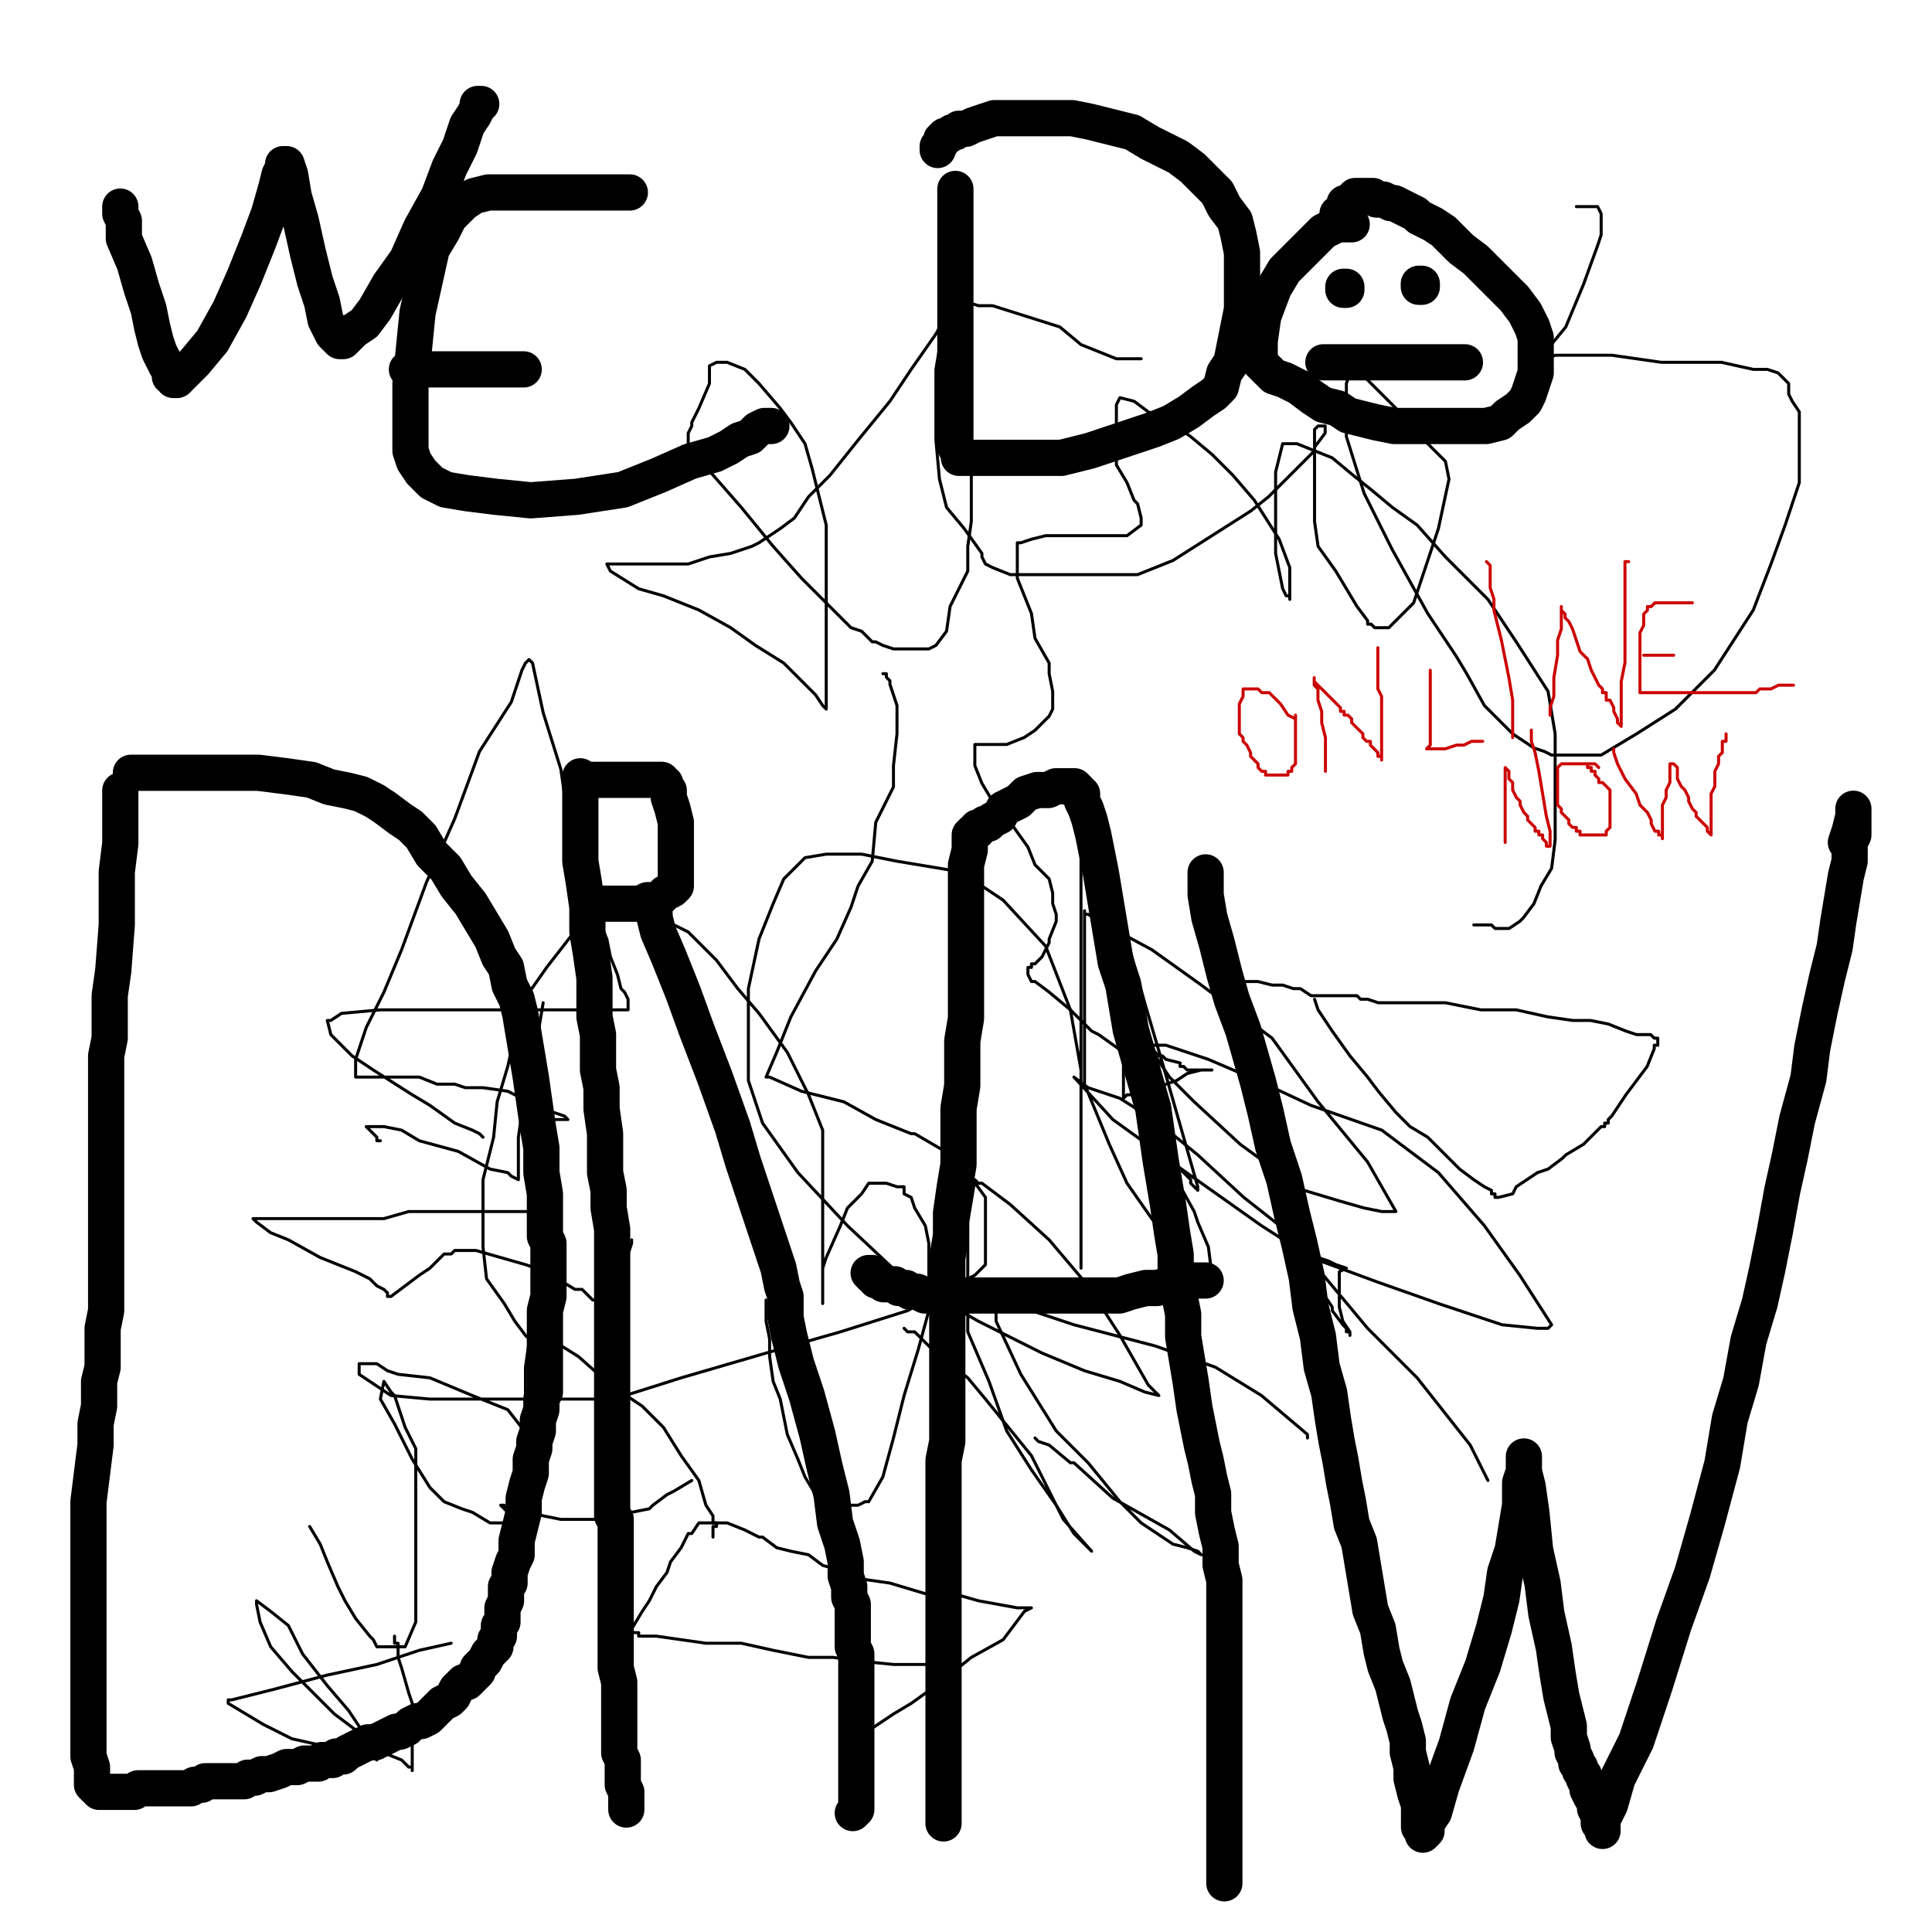
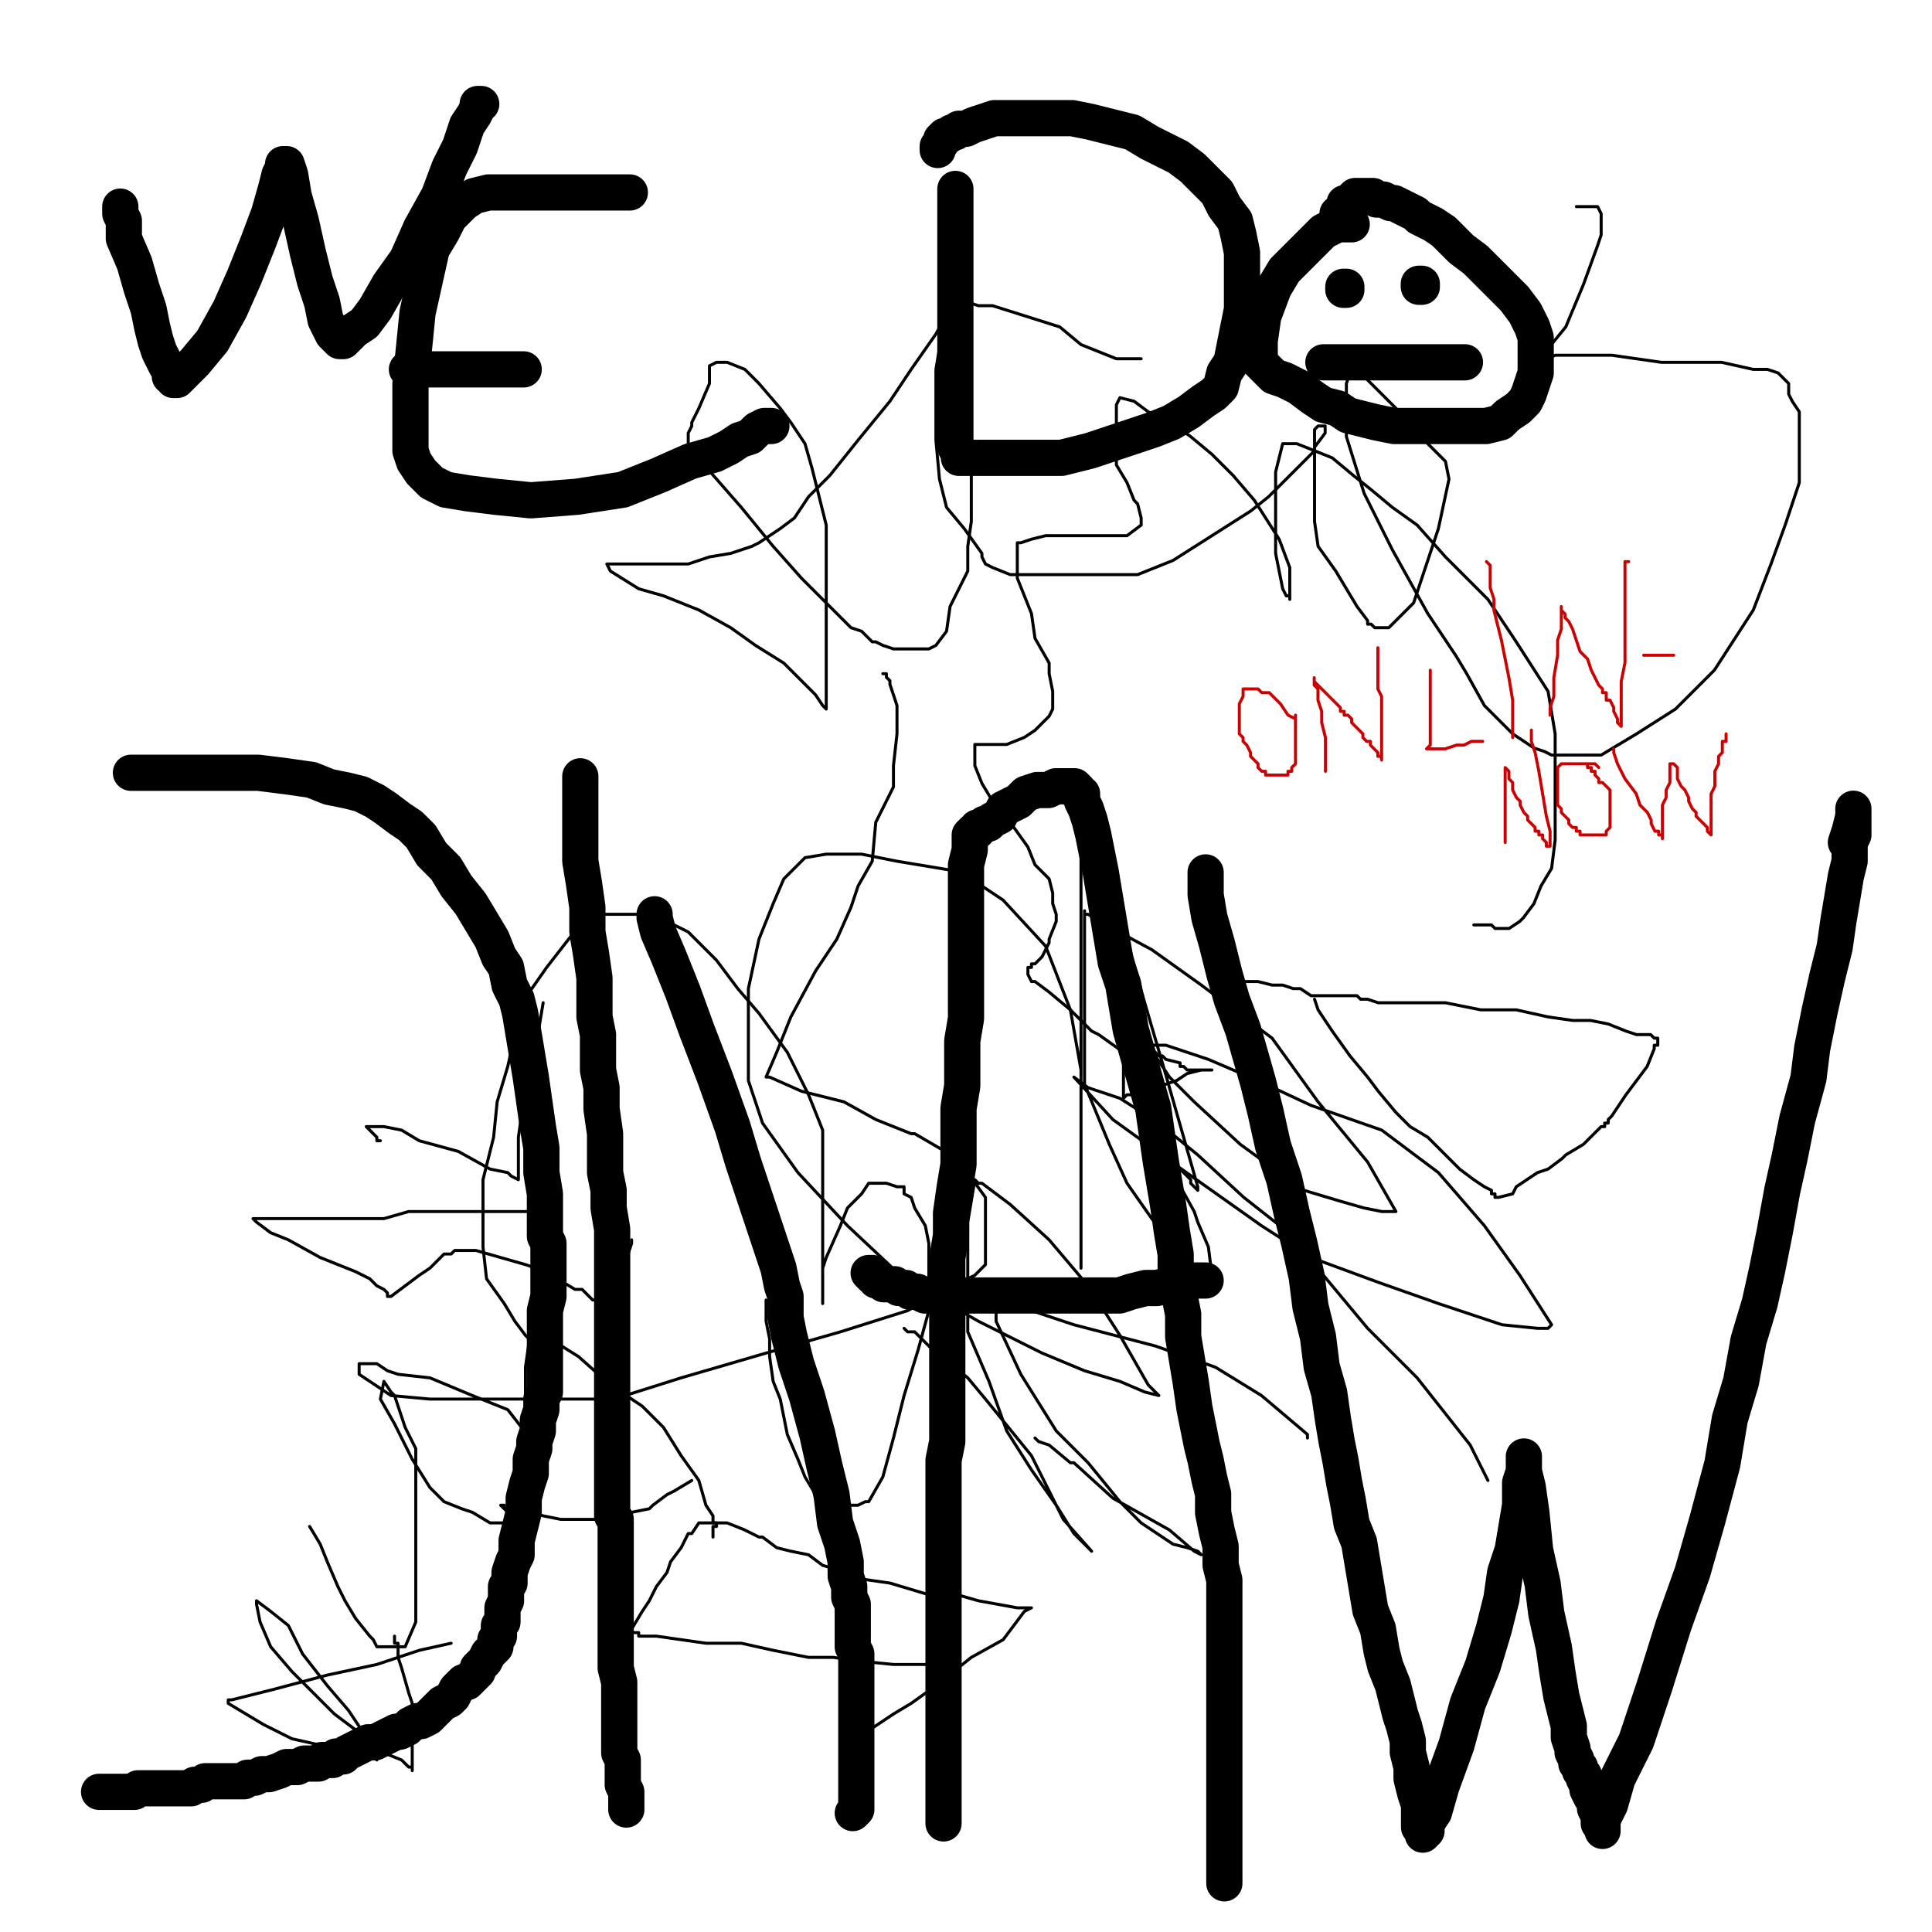
<svg xmlns="http://www.w3.org/2000/svg" width="640px" height="640px" version="1.1">
  <polyline points="488.205,306.392 489.377,306.392 490.549,306.392 494.066,306.392 495.238,307.564 496.41,307.564 497.582,307.564 498.755,307.564 498.755,307.564 499.927,307.564 503.443,305.22 504.615,304.048 508.132,299.359 510.476,293.498 513.993,287.637 515.165,278.26 515.165,267.711 515.165,255.989 515.165,243.095 512.821,229.029 502.271,212.619 492.894,198.553 478.828,184.487 469.451,173.938 461.245,168.077 454.212,162.216 448.352,157.527 441.319,151.667 435.458,149.322 429.597,146.978 427.253,146.978 427.253,146.978 424.908,146.978 422.564,156.355 422.564,164.56 422.564,175.11 422.564,183.315 423.736,189.176 423.736,189.176 424.908,195.037 426.081,197.381 427.253,197.381 427.253,198.553 427.253,196.209 427.253,188.004 423.736,178.626 415.531,165.733 408.498,157.527 401.465,150.495 394.432,144.634 386.227,138.773 380.366,136.429 375.678,132.912 370.989,131.74 370.989,131.74 369.817,134.084 369.817,137.601 369.817,143.462 369.817,148.15 369.817,154.011 373.333,159.872 375.678,165.733 376.85,166.905 378.022,171.593 378.022,172.766 378.022,173.938 378.022,173.938 373.333,177.454 369.817,177.454 363.956,177.454 358.095,177.454 352.234,177.454 346.374,177.454 341.685,178.626 338.168,179.799 338.168,179.799 336.996,179.799 336.996,180.971 336.996,182.143 336.996,188.004 336.996,191.52 339.341,197.381 341.685,203.242 342.857,211.447 347.546,219.652 347.546,223.168 348.718,229.029 348.718,233.718 348.718,234.89 347.546,237.234 342.857,241.923 339.341,244.267 333.48,246.612 331.136,246.612 327.619,246.612 325.275,246.612 324.103,246.612 322.93,246.612 322.93,247.784 322.93,247.784 322.93,250.128 322.93,253.645 325.275,259.505 328.791,265.366 334.652,272.399 340.513,280.604 342.857,286.465 347.546,291.154 348.718,295.842 348.718,299.359 349.89,302.875 349.89,305.22 347.546,311.081 347.546,312.253 346.374,314.597 345.201,316.941 344.029,318.114 342.857,319.286 341.685,319.286 341.685,319.286 341.685,320.458 340.513,320.458 340.513,321.63 340.513,321.63 340.513,322.802 341.685,325.147 342.857,325.147 347.546,328.663 354.579,334.524 361.612,341.557 363.956,342.729 372.161,348.59 372.161,348.59 373.333,349.762 " fill="none" stroke="#000000" stroke-width="1px" stroke-linecap="round" stroke-linejoin="round" />
  <polyline points="373.333,339.212 373.333,339.212 372.161,340.385 372.161,342.729 372.161,343.901 372.161,348.59 372.161,352.106 372.161,353.278 372.161,354.451 372.161,359.139 372.161,359.139 372.161,359.139 372.161,360.311 372.161,360.311 372.161,361.484 372.161,361.484 372.161,362.656 372.161,362.656 372.161,363.828 372.161,363.828 373.333,362.656 373.333,362.656 373.333,362.656 375.678,362.656 379.194,361.484 380.366,361.484 380.366,360.311 381.538,360.311 381.538,360.311 381.538,360.311 383.883,360.311 386.227,359.139 389.744,357.967 393.26,355.623 397.949,354.451 397.949,354.451 397.949,354.451 400.293,354.451 400.293,354.451 401.465,354.451 400.293,354.451 400.293,354.451 400.293,354.451 397.949,354.451 395.604,354.451 394.432,354.451 393.26,354.451 392.088,353.278 390.916,353.278 390.916,352.106 386.227,350.934 386.227,350.934 385.055,349.762 385.055,349.762 383.883,349.762 383.883,349.762 382.711,348.59 382.711,348.59 382.711,348.59 381.538,347.418 381.538,347.418 380.366,346.245 379.194,345.073 379.194,345.073 378.022,345.073 378.022,343.901 376.85,343.901 376.85,342.729 375.678,342.729 375.678,342.729 " fill="none" stroke="#000000" stroke-width="1px" stroke-linecap="round" stroke-linejoin="round" />
  <polyline points="435.458,331.007 436.63,334.524 441.319,341.557 447.179,349.762 453.04,356.795 456.557,361.484 462.418,368.516 467.106,373.205 472.967,376.722 477.656,381.41 483.516,387.271 488.205,390.788 491.722,393.132 494.066,394.304 494.066,395.476 495.238,395.476 495.238,396.648 495.238,396.648 496.41,396.648 496.41,396.648 501.099,395.476 502.271,393.132 502.271,393.132 509.304,388.443 512.821,387.271 517.509,383.755 518.681,382.582 524.542,379.066 525.714,377.894 529.231,374.377 529.231,374.377 530.403,373.205 531.575,373.205 531.575,372.033 531.575,372.033 532.747,372.033 532.747,370.861 533.919,369.689 536.264,366.172 538.608,362.656 542.125,357.967 545.641,353.278 547.985,347.418 547.985,346.245 549.158,346.245 549.158,345.073 549.158,345.073 549.158,343.901 547.985,343.901 546.813,342.729 542.125,342.729 538.608,341.557 532.747,339.212 526.886,338.04 521.026,338.04 512.821,336.868 502.271,334.524 490.549,334.524 478.828,332.179 468.278,332.179 462.418,332.179 456.557,332.179 453.04,331.007 450.696,331.007 449.524,329.835 444.835,329.835 444.835,329.835 440.147,329.835 434.286,329.835 430.769,327.491 428.425,327.491 424.908,326.319 421.392,326.319 416.703,325.147 415.531,325.147 413.187,325.147 412.015,325.147 410.842,325.147 410.842,325.147 409.67,325.147 409.67,325.147 " fill="none" stroke="#000000" stroke-width="1px" stroke-linecap="round" stroke-linejoin="round" />
-   <polyline points="429.597,407.198 430.769,410.714 430.769,413.059 434.286,417.747 436.63,423.608 438.974,429.469 441.319,432.985 441.319,434.158 444.835,438.846 446.007,440.018 446.007,440.018 446.007,441.19 447.179,441.19 447.179,442.363 447.179,441.19 444.835,437.674 443.663,432.985 443.663,427.125 443.663,423.608 443.663,422.436 443.663,422.436 443.663,422.436 443.663,421.264 443.663,421.264 443.663,421.264 446.007,420.092 442.491,418.919 440.147,417.747 436.63,416.575 434.286,416.575 434.286,416.575 433.114,416.575 433.114,416.575 433.114,416.575 431.941,415.403 " fill="none" stroke="#000000" stroke-width="1px" stroke-linecap="round" stroke-linejoin="round" />
  <polyline points="253.773,430.641 253.773,434.158 253.773,437.674 254.945,443.535 254.945,449.396 256.117,457.601 258.462,463.462 259.634,469.322 260.806,475.183 264.322,483.388 266.667,489.249 270.183,495.11 270.183,496.282 271.355,497.454 272.527,497.454 272.527,498.626 273.7,498.626 274.872,498.626 276.044,498.626 278.388,498.626 281.905,498.626 284.249,498.626 286.593,497.454 287.766,497.454 292.454,489.249 295.971,476.355 299.487,462.289 304.176,447.051 307.692,434.158 307.692,425.952 307.692,418.919 307.692,411.886 306.52,406.026 303.004,400.165 301.832,396.648 299.487,395.476 299.487,393.132 298.315,393.132 298.315,393.132 297.143,393.132 293.626,391.96 292.454,391.96 291.282,391.96 290.11,391.96 287.766,391.96 285.421,395.476 280.733,400.165 278.388,406.026 273.7,416.575 272.527,420.092 272.527,425.952 272.527,429.469 272.527,430.641 272.527,431.813 272.527,423.608 272.527,407.198 272.527,388.443 272.527,374.377 267.839,362.656 260.806,348.59 251.429,335.696 244.396,327.491 237.363,318.114 232.674,313.425 227.985,308.736 223.297,306.392 217.436,302.875 216.264,302.875 211.575,302.875 210.403,302.875 209.231,302.875 203.37,302.875 197.509,302.875 189.304,309.908 181.099,320.458 172.894,332.179 170.549,342.729 168.205,353.278 164.689,365 163.516,376.722 160,390.788 160,404.853 160,413.059 161.172,423.608 167.033,431.813 170.549,437.674 174.066,442.363 178.755,447.051 183.443,448.223 184.615,449.396 185.788,450.568 " fill="none" stroke="#000000" stroke-width="1px" stroke-linecap="round" stroke-linejoin="round" />
  <polyline points="229.158,490.421 229.158,490.421 223.297,493.938 220.952,495.11 216.264,498.626 215.092,499.799 209.231,500.971 206.886,500.971 203.37,500.971 201.026,502.143 197.509,503.315 195.165,503.315 195.165,503.315 192.821,503.315 191.648,503.315 185.788,503.315 179.927,502.143 176.41,500.971 170.549,499.799 169.377,499.799 168.205,499.799 167.033,499.799 167.033,498.626 165.861,498.626 167.033,499.799 169.377,502.143 175.238,509.176 175.238,509.176 175.238,510.348 175.238,509.176 175.238,497.454 175.238,485.733 174.066,475.183 174.066,458.773 174.066,452.912 175.238,444.707 175.238,444.707 176.41,444.707 176.41,443.535 176.41,443.535 182.271,443.535 191.648,449.396 202.198,458.773 212.747,465.806 219.78,472.839 225.641,482.216 231.502,490.421 233.846,498.626 236.19,502.143 236.19,503.315 236.19,504.487 237.363,504.487 237.363,504.487 237.363,505.659 236.19,505.659 236.19,505.659 236.19,506.832 236.19,508.004 236.19,509.176 " fill="none" stroke="#000000" stroke-width="1px" stroke-linecap="round" stroke-linejoin="round" />
  <polyline points="317.07,549.029 315.897,550.201 314.725,550.201 313.553,550.201 310.037,551.374 304.176,551.374 295.971,551.374 284.249,550.201 276.044,549.029 267.839,549.029 256.117,546.685 245.568,544.341 233.846,544.341 225.641,543.168 217.436,541.996 213.919,541.996 211.575,541.996 211.575,540.824 210.403,540.824 210.403,540.824 209.231,540.824 209.231,540.824 209.231,540.824 209.231,539.652 212.747,533.791 215.092,530.275 217.436,525.586 220.952,520.897 222.125,517.381 225.641,512.692 227.985,508.004 229.158,508.004 231.502,504.487 232.674,504.487 232.674,504.487 232.674,504.487 233.846,504.487 239.707,504.487 240.879,504.487 246.74,506.832 251.429,509.176 252.601,509.176 257.289,512.692 261.978,513.864 267.839,515.037 272.527,518.553 280.733,520.897 286.593,523.242 294.799,524.414 306.52,527.93 315.897,527.93 324.103,530.275 336.996,532.619 336.996,532.619 338.168,532.619 339.341,532.619 339.341,532.619 339.341,532.619 340.513,532.619 340.513,532.619 341.685,532.619 339.341,533.791 332.308,543.168 321.758,549.029 310.037,558.407 301.832,564.267 295.971,567.784 288.938,572.473 " fill="none" stroke="#000000" stroke-width="1px" stroke-linecap="round" stroke-linejoin="round" />
  <polyline points="149.451,544.341 138.901,546.685 124.835,551.374 108.425,554.89 90.842,559.579 76.777,563.095 75.604,563.095 75.604,563.095 75.604,564.267 81.465,567.784 87.326,571.3 96.703,575.989 107.253,578.333 115.458,579.505 123.663,581.85 124.835,583.022 124.835,583.022 122.491,577.161 115.458,566.612 108.425,558.407 100.22,547.857 95.531,538.48 89.67,533.791 84.982,530.275 84.982,530.275 84.982,530.275 84.982,531.447 86.154,537.308 89.67,545.513 96.703,553.718 103.736,560.751 110.769,567.784 120.147,574.817 127.179,580.678 133.04,583.022 135.385,585.366 136.557,585.366 136.557,586.538 136.557,584.194 136.557,570.128 136.557,564.267 135.385,560.751 133.04,552.546 131.868,549.029 131.868,544.341 130.696,544.341 130.696,543.168 130.696,541.996 " fill="none" stroke="#000000" stroke-width="1px" stroke-linecap="round" stroke-linejoin="round" />
  <polyline points="102.564,505.659 106.081,511.52 108.425,517.381 111.941,525.586 114.286,530.275 117.802,536.136 122.491,541.996 123.663,543.168 124.835,545.513 124.835,545.513 126.007,545.513 128.352,545.513 128.352,545.513 130.696,545.513 130.696,545.513 133.04,545.513 133.04,545.513 134.212,545.513 134.212,545.513 137.729,537.308 137.729,523.242 137.729,506.832 137.729,490.421 137.729,479.872 134.212,472.839 130.696,462.289 129.524,461.117 127.179,457.601 126.007,463.462 130.696,471.667 136.557,483.388 142.418,492.766 147.106,497.454 152.967,499.799 156.484,500.971 162.344,504.487 170.549,504.487 170.549,504.487 172.894,504.487 174.066,503.315 175.238,499.799 176.41,491.593 176.41,483.388 176.41,477.527 168.205,466.978 156.484,462.289 142.418,456.429 131.868,455.256 128.352,454.084 124.835,451.74 122.491,451.74 120.147,451.74 120.147,451.74 120.147,451.74 118.974,451.74 118.974,454.084 118.974,455.256 129.524,462.289 142.418,463.462 158.828,463.462 181.099,463.462 203.37,463.462 225.641,456.429 253.773,448.223 278.388,441.19 300.659,434.158 315.897,425.952 322.93,422.436 326.447,418.919 326.447,418.919 326.447,408.37 326.447,400.165 326.447,396.648 317.07,383.755 303.004,375.549 301.832,375.549 290.11,370.861 279.56,365 265.495,361.484 254.945,356.795 253.773,356.795 253.773,356.795 253.773,356.795 257.289,348.59 261.978,336.868 270.183,321.63 277.216,311.081 281.905,300.531 284.249,293.498 288.938,285.293 290.11,272.399 295.971,260.678 295.971,254.817 295.971,253.645 297.143,243.095 297.143,237.234 297.143,233.718 294.799,226.685 294.799,225.513 293.626,224.341 293.626,224.341 293.626,223.168 292.454,223.168 " fill="none" stroke="#000000" stroke-width="1px" stroke-linecap="round" stroke-linejoin="round" />
  <polyline points="319.414,78.993 319.414,80.165 319.414,81.337 319.414,84.853 319.414,86.026 319.414,91.886 315.897,100.092 310.037,110.641 301.832,122.363 294.799,132.912 284.249,145.806 274.872,157.527 267.839,164.56 263.15,171.593 258.462,175.11 251.429,179.799 249.084,180.971 242.051,183.315 235.018,184.487 231.502,185.659 227.985,186.832 224.469,186.832 217.436,186.832 213.919,186.832 212.747,186.832 210.403,186.832 206.886,186.832 202.198,186.832 202.198,186.832 202.198,186.832 201.026,186.832 202.198,189.176 211.575,195.037 219.78,197.381 231.502,202.07 242.051,207.93 250.256,213.791 259.634,219.652 265.495,225.513 270.183,230.201 272.527,233.718 272.527,233.718 273.7,234.89 273.7,234.89 273.7,234.89 273.7,224.341 273.7,212.619 273.7,193.864 273.7,173.938 269.011,155.183 266.667,146.978 261.978,139.945 258.462,135.256 251.429,127.051 246.74,122.363 240.879,120.018 239.707,120.018 239.707,120.018 239.707,120.018 238.535,120.018 237.363,120.018 235.018,121.19 235.018,127.051 231.502,135.256 229.158,139.945 229.158,141.117 227.985,143.462 227.985,143.462 227.985,148.15 237.363,158.7 245.568,168.077 256.117,180.971 265.495,191.52 272.527,198.553 277.216,203.242 281.905,207.93 285.421,209.103 288.938,212.619 290.11,212.619 290.11,212.619 292.454,213.791 295.971,214.963 301.832,214.963 304.176,214.963 307.692,214.963 310.037,213.791 313.553,209.103 314.725,200.897 320.586,189.176 320.586,180.971 321.758,172.766 321.758,161.044 321.758,151.667 321.758,150.495 321.758,148.15 321.758,148.15 320.586,145.806 319.414,142.289 319.414,141.117 318.242,138.773 " fill="none" stroke="#000000" stroke-width="1px" stroke-linecap="round" stroke-linejoin="round" />
  <polyline points="378.022,118.846 374.505,118.846 369.817,118.846 358.095,114.158 351.062,108.297 328.791,101.264 325.275,101.264 324.103,101.264 317.07,98.919 315.897,98.919 314.725,98.919 314.725,98.919 314.725,98.919 313.553,100.092 312.381,108.297 310.037,122.363 310.037,134.084 310.037,145.806 311.209,158.7 313.553,168.077 319.414,175.11 325.275,183.315 325.275,184.487 326.447,186.832 328.791,188.004 334.652,190.348 344.029,190.348 352.234,190.348 366.3,190.348 376.85,190.348 388.571,185.659 401.465,177.454 414.359,169.249 420.22,164.56 427.253,157.527 430.769,154.011 435.458,149.322 435.458,148.15 438.974,143.462 438.974,143.462 438.974,142.289 438.974,142.289 438.974,141.117 436.63,141.117 435.458,142.289 435.458,142.289 435.458,144.634 435.458,154.011 435.458,159.872 435.458,172.766 436.63,180.971 442.491,189.176 446.007,195.037 449.524,200.897 453.04,205.586 453.04,206.758 454.212,206.758 455.385,207.93 456.557,207.93 457.729,207.93 457.729,207.93 460.073,207.93 460.073,207.93 468.278,199.725 471.795,189.176 476.484,175.11 480,158.7 478.828,152.839 469.451,143.462 462.418,135.256 455.385,128.223 450.696,123.535 449.524,123.535 448.352,123.535 447.179,123.535 447.179,123.535 446.007,127.051 446.007,144.634 451.868,163.388 461.245,182.143 472.967,203.242 482.344,217.308 485.861,223.168 491.722,233.718 501.099,243.095 508.132,247.784 511.648,248.956 513.993,250.128 513.993,250.128 517.509,250.128 522.198,250.128 530.403,250.128 542.125,243.095 555.018,234.89 567.912,221.996 580.806,202.07 586.667,186.832 591.355,173.938 596.044,159.872 596.044,151.667 596.044,145.806 596.044,139.945 596.044,136.429 593.7,132.912 592.527,130.568 592.527,127.051 589.011,123.535 585.495,122.363 584.322,122.363 580.806,122.363 570.256,120.018 550.33,120.018 533.919,117.674 525.714,117.674 519.853,117.674 516.337,117.674 515.165,117.674 512.821,118.846 511.648,118.846 510.476,118.846 509.304,120.018 509.304,120.018 508.132,121.19 508.132,121.19 508.132,121.19 518.681,108.297 524.542,94.231 529.231,81.337 530.403,77.821 530.403,77.821 530.403,73.132 530.403,73.132 530.403,70.788 530.403,70.788 529.231,68.443 526.886,68.443 526.886,68.443 524.542,68.443 524.542,68.443 524.542,68.443 523.37,68.443 523.37,68.443 523.37,68.443 522.198,68.443 " fill="none" stroke="#000000" stroke-width="1px" stroke-linecap="round" stroke-linejoin="round" />
-   <polyline points="178.755,370.861 181.099,370.861 183.443,370.861 186.96,370.861 186.96,370.861 188.132,370.861 186.96,369.689 186.96,369.689 179.927,367.344 170.549,362.656 168.205,361.484 160,360.311 154.139,360.311 150.623,359.139 144.762,359.139 138.901,356.795 136.557,356.795 133.04,356.795 130.696,356.795 127.179,356.795 123.663,356.795 120.147,356.795 118.974,356.795 118.974,356.795 117.802,356.795 117.802,356.795 117.802,356.795 117.802,350.934 121.319,340.385 127.179,328.663 133.04,314.597 141.245,292.326 150.623,271.227 158.828,248.956 169.377,232.546 172.894,221.996 174.066,219.652 175.238,218.48 176.41,219.652 179.927,236.062 185.788,254.817 188.132,271.227 192.821,285.293 195.165,293.498 197.509,302.875 201.026,311.081 202.198,316.941 204.542,322.802 205.714,327.491 206.886,328.663 206.886,328.663 208.059,331.007 208.059,333.352 208.059,333.352 208.059,334.524 199.853,334.524 191.648,334.524 179.927,334.524 170.549,334.524 154.139,334.524 140.073,334.524 126.007,334.524 113.114,335.696 109.597,338.04 109.597,338.04 108.425,338.04 108.425,338.04 109.597,342.729 116.63,349.762 123.663,354.451 136.557,362.656 142.418,366.172 150.623,372.033 156.484,374.377 158.828,375.549 158.828,375.549 160,376.722 160,376.722 " fill="none" stroke="#000000" stroke-width="1px" stroke-linecap="round" stroke-linejoin="round" />
  <polyline points="179.927,332.179 177.582,346.245 175.238,356.795 172.894,368.516 171.722,376.722 171.722,382.582 171.722,386.099 171.722,387.271 171.722,389.615 171.722,389.615 171.722,389.615 171.722,390.788 171.722,390.788 169.377,389.615 168.205,388.443 162.344,387.271 151.795,381.41 138.901,377.894 133.04,374.377 127.179,373.205 123.663,373.205 123.663,373.205 121.319,373.205 122.491,374.377 123.663,375.549 123.663,375.549 124.835,376.722 124.835,377.894 126.007,377.894 " fill="none" stroke="#000000" stroke-width="1px" stroke-linecap="round" stroke-linejoin="round" />
  <polyline points="182.271,400.165 181.099,401.337 175.238,401.337 165.861,401.337 151.795,401.337 135.385,401.337 127.179,403.681 115.458,403.681 109.597,403.681 101.392,403.681 93.187,403.681 87.326,403.681 84.982,403.681 84.982,403.681 84.982,403.681 83.81,403.681 84.982,404.853 89.67,408.37 95.531,410.714 106.081,416.575 111.941,418.919 117.802,421.264 122.491,423.608 124.835,425.952 127.179,427.125 127.179,427.125 128.352,428.297 128.352,429.469 129.524,429.469 129.524,429.469 134.212,425.952 138.901,422.436 142.418,420.092 143.59,418.919 145.934,416.575 147.106,415.403 149.451,415.403 150.623,414.231 154.139,414.231 157.656,414.231 165.861,416.575 174.066,418.919 184.615,422.436 184.615,423.608 190.476,427.125 192.821,427.125 193.993,428.297 196.337,430.641 197.509,430.641 198.681,430.641 202.198,423.608 208.059,415.403 209.231,411.886 209.231,410.714 " fill="none" stroke="#000000" stroke-width="1px" stroke-linecap="round" stroke-linejoin="round" />
  <polyline points="492.894,490.421 487.033,478.7 469.451,456.429 453.04,440.018 435.458,418.919 428.425,409.542 412.015,396.648 396.777,382.582 383.883,372.033 370.989,363.828 360.44,360.311 355.751,356.795 355.751,356.795 368.645,370.861 389.744,386.099 417.875,406.026 434.286,416.575 456.557,424.78 476.484,431.813 497.582,438.846 509.304,440.018 512.821,440.018 513.993,438.846 503.443,422.436 491.722,406.026 476.484,388.443 457.729,374.377 434.286,366.172 416.703,357.967 400.293,350.934 386.227,346.245 380.366,346.245 379.194,346.245 380.366,346.245 387.399,356.795 395.604,365 410.842,379.066 423.736,388.443 431.941,394.304 443.663,397.821 451.868,400.165 457.729,401.337 462.418,401.337 462.418,401.337 462.418,401.337 453.04,384.927 436.63,365 421.392,343.901 397.949,326.319 381.538,314.597 366.3,306.392 360.44,302.875 359.267,302.875 359.267,301.703 359.267,306.392 359.267,322.802 359.267,340.385 359.267,359.139 367.473,379.066 373.333,391.96 381.538,403.681 390.916,415.403 395.604,422.436 400.293,427.125 401.465,427.125 401.465,427.125 401.465,422.436 400.293,413.059 396.777,404.853 395.604,401.337 389.744,390.788 388.571,388.443 385.055,383.755 383.883,382.582 383.883,382.582 382.711,380.238 382.711,380.238 382.711,381.41 383.883,381.41 388.571,384.927 389.744,386.099 394.432,390.788 394.432,391.96 396.777,394.304 396.777,394.304 396.777,393.132 392.088,376.722 385.055,352.106 379.194,332.179 373.333,311.081 367.473,293.498 358.095,274.744 358.095,272.399 358.095,272.399 358.095,273.571 358.095,289.982 358.095,313.425 358.095,338.04 358.095,365 358.095,387.271 358.095,401.337 358.095,413.059 358.095,418.919 358.095,420.092 358.095,420.092 358.095,398.993 358.095,375.549 358.095,354.451 354.579,334.524 346.374,313.425 332.308,298.187 318.242,288.81 297.143,285.293 285.421,282.949 273.7,282.949 266.667,284.121 259.634,291.154 256.117,299.359 251.429,311.081 247.912,327.491 247.912,341.557 247.912,357.967 252.601,372.033 264.322,388.443 280.733,406.026 299.487,423.608 324.103,437.674 345.201,448.223 359.267,454.084 370.989,457.601 379.194,461.117 383.883,462.289 383.883,462.289 380.366,458.773 370.989,442.363 360.44,425.952 347.546,410.714 334.652,398.993 325.275,391.96 324.103,391.96 322.93,390.788 322.93,390.788 320.586,404.853 320.586,423.608 320.586,441.19 327.619,457.601 333.48,474.011 341.685,486.905 349.89,498.626 355.751,508.004 358.095,510.348 361.612,513.864 361.612,513.864 361.612,513.864 352.234,503.315 341.685,482.216 326.447,463.462 320.586,456.429 320.586,456.429 308.864,447.051 303.004,441.19 300.659,441.19 299.487,440.018 299.487,440.018 299.487,440.018 299.487,440.018 299.487,440.018 " fill="none" stroke="#000000" stroke-width="1px" stroke-linecap="round" stroke-linejoin="round" />
  <polyline points="433.114,476.355 433.114,475.183 417.875,462.289 402.637,452.912 382.711,445.879 355.751,438.846 341.685,434.158 335.824,431.813 329.963,430.641 329.963,437.674 338.168,455.256 349.89,474.011 360.44,484.56 370.989,497.454 378.022,504.487 388.571,511.52 393.26,512.692 396.777,513.864 397.949,515.037 395.604,513.864 387.399,506.832 368.645,496.282 355.751,484.56 354.579,484.56 347.546,478.7 344.029,477.527 342.857,476.355 342.857,476.355 " fill="none" stroke="#000000" stroke-width="1px" stroke-linecap="round" stroke-linejoin="round" />
  <polyline points="39.853,68.443 39.853,70.788 41.026,73.132 41.026,78.993 44.542,87.198 46.886,95.403 49.231,102.436 50.403,108.297 51.575,112.985 52.747,116.502 53.919,118.846 55.092,121.19 56.264,122.363 56.264,123.535 56.264,124.707 57.436,124.707 57.436,125.879 57.436,125.879 57.436,125.879 57.436,125.879 57.436,125.879 58.608,125.879 58.608,125.879 60.952,123.535 64.469,120.018 70.33,112.985 76.19,102.436 80.879,91.886 85.568,80.165 89.084,70.788 91.429,62.582 92.601,57.894 93.773,55.549 93.773,54.377 94.945,54.377 94.945,54.377 94.945,54.377 96.117,57.894 97.289,64.927 99.634,73.132 101.978,83.681 104.322,93.059 106.667,100.092 107.839,105.952 109.011,108.297 110.183,110.641 111.355,111.813 111.355,111.813 112.527,112.985 112.527,112.985 113.7,112.985 113.7,112.985 113.7,112.985 114.872,111.813 117.216,109.469 120.733,107.125 124.249,102.436 128.938,94.231 134.799,86.026 139.487,75.476 145.348,64.927 148.864,55.549 152.381,48.516 154.725,41.484 157.07,37.967 158.242,35.623 158.242,34.451 159.414,34.451 159.414,34.451 159.414,34.451 " fill="none" stroke="#000000" stroke-width="12px" stroke-linecap="round" stroke-linejoin="round" />
  <polyline points="208.645,63.755 207.473,63.755 203.956,63.755 196.923,63.755 186.374,63.755 175.824,63.755 167.619,63.755 161.758,63.755 157.07,64.927 153.553,67.271 151.209,69.615 148.864,71.96 146.52,76.648 143.004,82.509 140.659,93.059 138.315,103.608 137.143,115.33 135.971,127.051 135.971,136.429 135.971,143.462 135.971,149.322 137.143,152.839 139.487,156.355 143.004,159.872 147.692,162.216 154.725,163.388 164.103,164.56 175.824,165.733 191.062,164.56 206.3,162.216 218.022,157.527 228.571,152.839 236.777,150.495 241.465,148.15 244.982,145.806 248.498,144.634 250.842,142.289 253.187,141.117 254.359,141.117 255.531,141.117 " fill="none" stroke="#000000" stroke-width="12px" stroke-linecap="round" stroke-linejoin="round" />
  <polyline points="173.48,122.363 171.136,122.363 166.447,122.363 159.414,122.363 152.381,122.363 146.52,122.363 141.832,122.363 139.487,122.363 137.143,122.363 135.971,122.363 134.799,122.363 134.799,122.363 134.799,122.363 " fill="none" stroke="#000000" stroke-width="12px" stroke-linecap="round" stroke-linejoin="round" />
  <polyline points="316.484,62.582 316.484,64.927 316.484,69.615 316.484,77.821 316.484,89.542 316.484,102.436 316.484,114.158 316.484,124.707 316.484,132.912 316.484,138.773 316.484,145.806 316.484,148.15 317.656,150.495 317.656,151.667 317.656,151.667 317.656,151.667 317.656,151.667 317.656,151.667 318.828,151.667 320,151.667 321.172,151.667 327.033,151.667 334.066,151.667 343.443,151.667 351.648,151.667 361.026,149.322 375.092,144.634 382.125,142.289 387.985,139.945 393.846,136.429 398.535,132.912 402.051,130.568 404.396,128.223 405.568,123.535 407.912,120.018 409.084,114.158 410.256,108.297 411.429,102.436 411.429,95.403 411.429,89.542 411.429,83.681 410.256,77.821 409.084,73.132 405.568,68.443 403.223,63.755 398.535,59.066 395.018,55.549 390.33,52.033 385.641,49.689 380.952,47.344 375.092,43.828 370.403,42.656 365.714,41.484 361.026,40.311 355.165,39.139 344.615,39.139 339.927,39.139 334.066,39.139 329.377,39.139 325.861,40.311 322.344,41.484 320,42.656 317.656,42.656 316.484,43.828 315.311,43.828 314.139,45 312.967,45 312.967,45 311.795,46.172 311.795,46.172 311.795,47.344 311.795,47.344 310.623,48.516 310.623,49.689 " fill="none" stroke="#000000" stroke-width="12px" stroke-linecap="round" stroke-linejoin="round" />
  <polyline points="447.766,74.304 446.593,74.304 443.077,74.304 438.388,76.648 430.183,84.853 425.495,89.542 421.978,95.403 418.462,104.78 417.289,112.985 417.289,115.33 417.289,117.674 417.289,120.018 418.462,121.19 419.634,122.363 421.978,124.707 425.495,125.879 430.183,128.223 434.872,131.74 438.388,134.084 443.077,135.256 446.593,137.601 451.282,138.773 455.971,139.945 461.832,141.117 467.692,141.117 472.381,141.117 477.07,141.117 482.93,141.117 492.308,141.117 496.996,139.945 499.341,137.601 502.857,135.256 505.201,132.912 506.374,130.568 507.546,127.051 508.718,123.535 508.718,120.018 508.718,115.33 508.718,111.813 507.546,108.297 505.201,103.608 501.685,98.919 498.168,95.403 493.48,90.714 488.791,86.026 484.103,82.509 480.586,78.993 478.242,76.648 474.725,74.304 472.381,73.132 470.037,71.96 468.864,70.788 466.52,69.615 464.176,68.443 461.832,67.271 460.659,67.271 458.315,66.099 455.971,66.099 454.799,64.927 453.626,64.927 452.454,64.927 452.454,64.927 452.454,64.927 451.282,64.927 450.11,64.927 448.938,64.927 447.766,66.099 447.766,66.099 446.593,67.271 445.421,67.271 445.421,68.443 444.249,69.615 444.249,70.788 443.077,70.788 443.077,71.96 443.077,71.96 443.077,73.132 443.077,73.132 443.077,73.132 443.077,73.132 443.077,73.132 " fill="none" stroke="#000000" stroke-width="12px" stroke-linecap="round" stroke-linejoin="round" />
  <polyline points="445,95 446,95 446,96 445,96 445,95 " fill="none" stroke="#000000" stroke-width="12px" stroke-linecap="round" stroke-linejoin="round" />
  <polyline points="470,94 471,94 471,95 470,95 470,94 " fill="none" stroke="#000000" stroke-width="12px" stroke-linecap="round" stroke-linejoin="round" />
  <polyline points="438.388,120.018 441.905,120.018 446.593,120.018 451.282,120.018 458.315,120.018 464.176,120.018 468.864,120.018 473.553,120.018 477.07,120.018 480.586,120.018 482.93,120.018 484.103,120.018 485.275,120.018 " fill="none" stroke="#000000" stroke-width="12px" stroke-linecap="round" stroke-linejoin="round" />
-   <polyline points="39.853,261.85 39.853,265.366 39.853,271.227 39.853,279.432 38.681,288.81 38.681,297.015 38.681,306.392 37.509,321.63 36.337,329.835 36.337,336.868 36.337,343.901 35.165,349.762 35.165,355.623 35.165,360.311 35.165,365 35.165,368.516 35.165,372.033 35.165,375.549 35.165,380.238 35.165,386.099 35.165,393.132 35.165,400.165 35.165,407.198 35.165,413.059 35.165,417.747 35.165,423.608 35.165,428.297 35.165,434.158 33.993,440.018 33.993,445.879 33.993,452.912 32.821,457.601 32.821,461.117 32.821,465.806 31.648,471.667 31.648,478.7 30.476,488.077 29.304,497.454 29.304,506.832 29.304,516.209 29.304,523.242 29.304,527.93 29.304,532.619 29.304,537.308 29.304,541.996 29.304,547.857 29.304,554.89 29.304,560.751 29.304,567.784 29.304,573.645 29.304,578.333 29.304,581.85 30.476,585.366 30.476,586.538 30.476,587.711 30.476,588.883 30.476,588.883 30.476,590.055 30.476,590.055 30.476,590.055 30.476,591.227 31.648,592.399 31.648,592.399 " fill="none" stroke="#000000" stroke-width="12px" stroke-linecap="round" stroke-linejoin="round" />
  <polyline points="43.37,255.989 44.542,255.989 48.059,255.989 50.403,255.989 53.919,255.989 57.436,255.989 62.125,255.989 67.985,255.989 76.19,255.989 85.568,255.989 94.945,257.161 103.15,258.333 109.011,260.678 114.872,261.85 119.56,263.022 124.249,265.366 127.766,267.711 132.454,271.227 135.971,273.571 139.487,277.088 143.004,282.949 147.692,287.637 151.209,293.498 155.897,299.359 159.414,305.22 162.93,311.081 165.275,316.941 167.619,320.458 168.791,326.319 171.136,331.007 172.308,335.696 173.48,342.729 174.652,349.762 175.824,356.795 176.996,365 178.168,373.205 179.341,380.238 179.341,388.443 180.513,395.476 180.513,401.337 180.513,406.026 180.513,409.542 181.685,411.886 181.685,413.059 181.685,414.231 181.685,415.403 181.685,417.747 181.685,418.919 181.685,421.264 181.685,424.78 181.685,429.469 180.513,434.158 180.513,437.674 180.513,441.19 180.513,443.535 180.513,445.879 180.513,448.223 180.513,450.568 180.513,451.74 180.513,454.084 180.513,455.256 180.513,457.601 180.513,458.773 180.513,461.117 179.341,463.462 179.341,466.978 178.168,470.495 178.168,474.011 176.996,477.527 176.996,479.872 175.824,483.388 175.824,488.077 174.652,491.593 173.48,496.282 173.48,500.971 172.308,505.659 171.136,510.348 171.136,515.037 169.963,517.381 168.791,520.897 168.791,524.414 167.619,525.586 167.619,527.93 167.619,530.275 166.447,532.619 166.447,534.963 166.447,537.308 165.275,538.48 165.275,539.652 165.275,541.996 164.103,543.168 164.103,545.513 162.93,546.685 161.758,547.857 160.586,550.201 159.414,551.374 158.242,552.546 158.242,553.718 157.07,554.89 155.897,556.062 154.725,557.234 153.553,557.234 152.381,558.407 151.209,559.579 150.037,561.923 148.864,563.095 146.52,564.267 145.348,565.44 143.004,567.784 141.832,568.956 139.487,570.128 138.315,570.128 135.971,571.3 134.799,572.473 132.454,573.645 131.282,573.645 128.938,574.817 126.593,575.989 124.249,577.161 121.905,577.161 119.56,578.333 117.216,579.505 114.872,580.678 113.7,581.85 111.355,581.85 110.183,583.022 109.011,583.022 107.839,583.022 106.667,583.022 105.495,584.194 104.322,584.194 103.15,584.194 100.806,584.194 98.462,585.366 94.945,585.366 92.601,586.538 89.084,587.711 86.74,587.711 84.396,588.883 82.051,588.883 80.879,590.055 78.535,590.055 77.363,590.055 76.19,590.055 75.018,590.055 73.846,590.055 71.502,590.055 70.33,590.055 69.158,590.055 67.985,590.055 66.813,591.227 65.641,591.227 64.469,591.227 63.297,592.399 62.125,592.399 60.952,592.399 59.78,592.399 59.78,592.399 58.608,592.399 58.608,592.399 57.436,592.399 56.264,592.399 55.092,592.399 53.919,592.399 53.919,592.399 52.747,592.399 51.575,592.399 51.575,592.399 51.575,592.399 50.403,592.399 50.403,592.399 50.403,592.399 49.231,592.399 49.231,592.399 49.231,592.399 49.231,592.399 48.059,592.399 48.059,592.399 48.059,592.399 46.886,592.399 46.886,592.399 45.714,592.399 45.714,592.399 44.542,593.571 44.542,593.571 43.37,593.571 43.37,593.571 43.37,593.571 42.198,593.571 42.198,593.571 41.026,593.571 41.026,593.571 41.026,593.571 39.853,593.571 39.853,593.571 38.681,593.571 38.681,593.571 37.509,593.571 37.509,593.571 37.509,593.571 36.337,593.571 36.337,593.571 36.337,593.571 36.337,593.571 35.165,593.571 35.165,593.571 35.165,593.571 35.165,593.571 35.165,593.571 33.993,593.571 33.993,593.571 33.993,593.571 33.993,593.571 32.821,593.571 32.821,593.571 32.821,593.571 32.821,593.571 " fill="none" stroke="#000000" stroke-width="12px" stroke-linecap="round" stroke-linejoin="round" />
  <polyline points="192.234,257.161 192.234,258.333 192.234,263.022 192.234,268.883 192.234,277.088 192.234,285.293 193.407,292.326 194.579,300.531 194.579,308.736 195.751,315.769 196.923,323.974 196.923,331.007 196.923,336.868 198.095,342.729 198.095,348.59 198.095,354.451 199.267,360.311 199.267,367.344 200.44,375.549 200.44,382.582 200.44,388.443 201.612,394.304 201.612,400.165 202.784,407.198 202.784,413.059 202.784,420.092 202.784,428.297 202.784,437.674 202.784,449.396 202.784,461.117 202.784,470.495 202.784,478.7 202.784,483.388 202.784,486.905 202.784,490.421 202.784,493.938 202.784,496.282 202.784,499.799 202.784,502.143 203.956,503.315 203.956,503.315 203.956,503.315 203.956,504.487 203.956,508.004 203.956,513.864 203.956,520.897 203.956,527.93 203.956,534.963 203.956,540.824 203.956,546.685 203.956,552.546 205.128,557.234 205.128,561.923 205.128,565.44 205.128,566.612 205.128,567.784 205.128,567.784 205.128,568.956 205.128,571.3 205.128,573.645 205.128,577.161 205.128,580.678 206.3,583.022 206.3,584.194 206.3,585.366 206.3,586.538 206.3,587.711 206.3,588.883 206.3,590.055 206.3,591.227 207.473,593.571 207.473,595.916 207.473,597.088 207.473,598.26 207.473,599.432 " fill="none" stroke="#000000" stroke-width="12px" stroke-linecap="round" stroke-linejoin="round" />
-   <polyline points="194.579,258.333 195.751,258.333 198.095,258.333 201.612,258.333 203.956,258.333 206.3,258.333 208.645,258.333 210.989,258.333 213.333,258.333 215.678,258.333 216.85,258.333 219.194,258.333 219.194,259.505 220.366,259.505 220.366,259.505 220.366,260.678 220.366,260.678 220.366,260.678 220.366,260.678 221.538,261.85 221.538,264.194 222.711,267.711 223.883,272.399 223.883,277.088 223.883,280.604 223.883,285.293 223.883,288.81 223.883,291.154 223.883,292.326 223.883,293.498 222.711,294.67 220.366,295.842 219.194,297.015 218.022,298.187 215.678,298.187 214.505,298.187 212.161,299.359 209.817,299.359 207.473,299.359 206.3,299.359 205.128,299.359 205.128,299.359 203.956,299.359 202.784,299.359 201.612,299.359 200.44,299.359 199.267,299.359 198.095,299.359 196.923,299.359 196.923,299.359 195.751,298.187 195.751,298.187 195.751,298.187 " fill="none" stroke="#000000" stroke-width="12px" stroke-linecap="round" stroke-linejoin="round" />
  <polyline points="216.85,302.875 216.85,304.048 218.022,308.736 221.538,316.941 226.227,328.663 230.916,341.557 236.777,356.795 242.637,373.205 246.154,384.927 249.67,395.476 253.187,406.026 255.531,413.059 257.875,420.092 259.048,425.952 260.22,429.469 260.22,431.813 260.22,432.985 260.22,432.985 260.22,436.502 261.392,442.363 263.736,451.74 267.253,462.289 270.769,475.183 273.114,485.733 275.458,495.11 276.63,504.487 278.974,511.52 280.147,517.381 280.147,522.07 281.319,525.586 281.319,529.103 282.491,531.447 282.491,533.791 282.491,534.963 282.491,536.136 282.491,537.308 282.491,538.48 282.491,539.652 282.491,540.824 282.491,543.168 282.491,545.513 283.663,547.857 283.663,551.374 283.663,557.234 283.663,561.923 283.663,568.956 283.663,574.817 283.663,579.505 283.663,583.022 283.663,586.538 283.663,587.711 283.663,590.055 283.663,591.227 283.663,592.399 283.663,593.571 283.663,593.571 283.663,594.744 283.663,594.744 283.663,595.916 283.663,597.088 283.663,598.26 283.663,598.26 283.663,599.432 283.663,599.432 282.491,600.604 282.491,600.604 " fill="none" stroke="#000000" stroke-width="12px" stroke-linecap="round" stroke-linejoin="round" />
  <polyline points="312.558,604.031 312.558,599.07 312.558,590.388 312.558,579.225 312.558,569.302 312.558,558.14 312.558,546.977 312.558,534.574 312.558,523.411 312.558,513.488 312.558,504.806 312.558,497.364 312.558,489.922 312.558,483.721 313.798,477.519 313.798,471.318 313.798,465.116 313.798,457.674 313.798,450.233 313.798,442.791 313.798,436.589 313.798,430.388 313.798,424.186 313.798,416.744 315.039,409.302 315.039,401.86 316.279,393.178 317.519,385.736 317.519,375.814 317.519,367.132 318.76,359.69 318.76,352.248 318.76,344.806 320,337.364 320,329.922 320,321.24 320,313.798 320,306.357 320,298.915 320,292.713 320,286.512 321.24,281.55 321.24,279.07 321.24,276.589 322.481,275.349 322.481,275.349 323.721,275.349 323.721,274.109 323.721,274.109 324.961,274.109 326.202,272.868 327.442,272.868 328.682,271.628 331.163,270.388 332.403,267.907 334.884,266.667 337.364,265.426 339.845,262.946 343.566,261.705 347.287,261.705 349.767,260.465 352.248,260.465 353.488,260.465 354.729,260.465 355.969,260.465 355.969,260.465 357.209,261.705 357.209,261.705 357.209,262.946 358.45,262.946 358.45,265.426 359.69,267.907 360.93,271.628 362.171,276.589 363.411,282.791 364.651,288.992 365.891,296.434 367.132,303.876 368.372,311.318 369.612,318.76 372.093,326.202 373.333,333.643 374.574,341.085 377.054,349.767 379.535,358.45 382.016,367.132 383.256,375.814 384.496,384.496 385.736,391.938 386.977,399.38 388.217,408.062 389.457,415.504 389.457,421.705 390.698,429.147 391.938,435.349 391.938,442.791 393.178,450.233 394.419,457.674 395.659,466.357 396.899,472.558 398.14,478.76 399.38,483.721 400.62,489.922 401.86,494.884 401.86,501.085 403.101,507.287 404.341,512.248 404.341,518.45 405.581,523.411 405.581,529.612 405.581,534.574 405.581,539.535 405.581,544.496 405.581,548.217 405.581,553.178 405.581,558.14 405.581,561.86 405.581,565.581 405.581,570.543 405.581,573.023 405.581,576.744 405.581,580.465 405.581,584.186 405.581,587.907 405.581,591.628 405.581,595.349 405.581,600.31 405.581,604.031 405.581,606.512 405.581,608.992 405.581,611.473 405.581,613.953 405.581,615.194 405.581,617.674 405.581,618.915 405.581,620.155 405.581,621.395 405.581,622.636 405.581,622.636 405.581,623.876 405.581,623.876 " fill="none" stroke="#000000" stroke-width="12px" stroke-linecap="round" stroke-linejoin="round" />
  <polyline points="399.38,424.186 398.14,424.186 395.659,424.186 391.938,424.186 388.217,425.426 383.256,426.667 379.535,426.667 374.574,427.907 370.853,429.147 365.891,429.147 362.171,429.147 357.209,429.147 353.488,429.147 349.767,429.147 346.047,429.147 342.326,429.147 337.364,429.147 333.643,429.147 328.682,429.147 323.721,429.147 318.76,429.147 315.039,429.147 311.318,429.147 308.837,429.147 306.357,429.147 303.876,427.907 301.395,427.907 300.155,426.667 297.674,426.667 296.434,425.426 295.194,425.426 292.713,425.426 291.473,424.186 290.233,424.186 290.233,422.946 288.992,422.946 287.752,421.705 287.752,421.705 287.752,421.705 287.752,421.705 287.752,421.705 287.752,421.705 287.752,421.705 287.752,421.705 287.752,421.705 288.992,421.705 " fill="none" stroke="#000000" stroke-width="12px" stroke-linecap="round" stroke-linejoin="round" />
  <polyline points="399.38,288.992 399.38,291.473 399.38,296.434 400.62,303.876 403.101,312.558 405.581,322.481 408.062,331.163 411.783,341.085 414.264,349.767 416.744,358.45 419.225,368.372 421.705,379.535 425.426,390.698 427.907,401.86 430.388,411.783 432.868,422.946 434.109,432.868 436.589,442.791 437.829,452.713 440.31,461.395 441.55,470.078 442.791,477.519 444.031,483.721 445.271,491.163 446.512,497.364 447.752,504.806 450.233,511.008 451.473,518.45 452.713,525.891 453.953,533.333 456.434,539.535 457.674,546.977 458.915,551.938 461.395,558.14 462.636,563.101 463.876,568.062 465.116,571.783 466.357,576.744 466.357,580.465 467.597,585.426 467.597,589.147 468.837,594.109 470.078,597.829 470.078,602.791 470.078,605.271 471.318,606.512 471.318,607.752 471.318,607.752 471.318,607.752 471.318,607.752 471.318,607.752 471.318,607.752 472.558,606.512 472.558,606.512 472.558,604.031 475.039,600.31 477.519,591.628 482.481,577.984 486.202,564.341 491.163,551.938 494.884,539.535 497.364,529.612 498.605,520.93 501.085,513.488 502.326,506.047 503.566,498.605 503.566,491.163 504.806,487.442 504.806,483.721 504.806,482.481 504.806,482.481 504.806,482.481 504.806,482.481 504.806,483.721 504.806,487.442 506.047,492.403 507.287,501.085 508.527,513.488 511.008,524.651 512.248,534.574 514.729,545.736 515.969,554.419 517.209,561.86 518.45,566.822 519.69,571.783 519.69,575.504 520.93,579.225 520.93,580.465 522.171,582.946 522.171,584.186 523.411,585.426 523.411,586.667 524.651,587.907 524.651,589.147 525.891,591.628 525.891,592.868 527.132,595.349 528.372,596.589 528.372,599.07 529.612,601.55 529.612,602.791 529.612,604.031 530.853,605.271 530.853,606.512 530.853,606.512 530.853,606.512 530.853,606.512 530.853,606.512 530.853,606.512 530.853,606.512 530.853,605.271 530.853,602.791 533.333,597.829 535.814,589.147 542.016,576.744 548.217,558.14 554.419,538.295 560.62,520.93 565.581,503.566 570.543,484.961 573.023,470.078 576.744,457.674 579.225,444.031 582.946,431.628 585.426,420.465 587.907,408.062 590.388,394.419 592.868,383.256 595.349,370.853 599.07,357.209 600.31,347.287 602.791,334.884 605.271,323.721 607.752,313.798 608.992,305.116 610.233,297.674 611.473,290.233 612.713,285.271 612.713,281.55 612.713,279.07 613.953,276.589 613.953,274.109 613.953,271.628 613.953,270.388 613.953,269.147 613.953,267.907 613.953,269.147 613.953,269.147 613.953,269.147 613.953,270.388 612.713,275.349 611.473,279.07 " fill="none" stroke="#000000" stroke-width="12px" stroke-linecap="round" stroke-linejoin="round" />
  <polyline points="429.147,240.62 429.147,238.14 426.667,236.899 424.186,233.178 421.705,230.698 420.465,229.457 417.984,229.457 416.744,228.217 416.744,228.217 415.504,228.217 415.504,228.217 414.264,228.217 414.264,228.217 413.023,228.217 413.023,228.217 411.783,228.217 411.783,229.457 411.783,229.457 411.783,230.698 410.543,233.178 410.543,234.419 410.543,235.659 410.543,236.899 410.543,239.38 410.543,239.38 410.543,240.62 410.543,241.86 410.543,243.101 411.783,244.341 411.783,245.581 413.023,246.822 414.264,249.302 414.264,250.543 415.504,251.783 416.744,253.023 416.744,254.264 417.984,255.504 419.225,255.504 419.225,256.744 420.465,256.744 420.465,256.744 420.465,256.744 421.705,256.744 421.705,256.744 422.946,256.744 424.186,256.744 425.426,256.744 426.667,256.744 426.667,255.504 427.907,255.504 427.907,254.264 429.147,253.023 429.147,253.023 429.147,251.783 429.147,251.783 429.147,250.543 429.147,248.062 429.147,246.822 429.147,243.101 429.147,240.62 429.147,239.38 429.147,238.14 429.147,236.899 429.147,236.899 429.147,238.14 " fill="none" stroke="#cc0000" stroke-width="1px" stroke-linecap="round" stroke-linejoin="round" />
  <polyline points="439.07,255.504 439.07,254.264 439.07,249.302 439.07,244.341 437.829,239.38 437.829,235.659 436.589,231.938 436.589,229.457 436.589,228.217 435.349,226.977 435.349,225.736 435.349,224.496 435.349,224.496 435.349,224.496 435.349,224.496 435.349,225.736 436.589,226.977 436.589,226.977 437.829,228.217 439.07,229.457 441.55,231.938 442.791,233.178 444.031,234.419 444.031,235.659 445.271,235.659 445.271,235.659 445.271,236.899 445.271,236.899 446.512,236.899 447.752,238.14 447.752,239.38 448.992,240.62 450.233,241.86 451.473,243.101 451.473,244.341 452.713,245.581 453.953,245.581 453.953,246.822 455.194,248.062 455.194,248.062 456.434,249.302 456.434,250.543 457.674,250.543 457.674,251.783 457.674,251.783 457.674,251.783 457.674,251.783 457.674,250.543 457.674,249.302 457.674,248.062 457.674,246.822 457.674,245.581 457.674,243.101 457.674,240.62 457.674,238.14 457.674,236.899 457.674,234.419 457.674,231.938 457.674,230.698 456.434,228.217 456.434,226.977 456.434,225.736 456.434,224.496 456.434,222.016 456.434,220.775 456.434,219.535 456.434,218.295 456.434,217.054 456.434,215.814 456.434,215.814 456.434,214.574 456.434,214.574 456.434,214.574 456.434,215.814 " fill="none" stroke="#cc0000" stroke-width="1px" stroke-linecap="round" stroke-linejoin="round" />
  <polyline points="473.798,222.016 " fill="none" stroke="#cc0000" stroke-width="1px" stroke-linecap="round" stroke-linejoin="round" />
  <polyline points="473.798,222.016 473.798,223.256 473.798,225.736 473.798,229.457 473.798,230.698 473.798,233.178 473.798,235.659 473.798,238.14 473.798,240.62 473.798,241.86 473.798,243.101 473.798,243.101 473.798,244.341 473.798,245.581 473.798,245.581 473.798,246.822 473.798,246.822 472.558,248.062 472.558,248.062 472.558,248.062 472.558,248.062 473.798,248.062 473.798,248.062 475.039,248.062 478.76,248.062 482.481,246.822 484.961,246.822 487.442,245.581 489.922,245.581 491.163,245.581 491.163,245.581 " fill="none" stroke="#cc0000" stroke-width="1px" stroke-linecap="round" stroke-linejoin="round" />
  <polyline points="501.085,244.341 501.085,243.101 501.085,238.14 501.085,231.938 499.845,224.496 498.605,218.295 497.364,212.093 496.124,207.132 494.884,202.171 494.884,198.45 493.643,194.729 493.643,192.248 493.643,189.767 493.643,188.527 493.643,187.287 492.403,186.047 492.403,186.047 492.403,186.047 492.403,186.047 " fill="none" stroke="#cc0000" stroke-width="1px" stroke-linecap="round" stroke-linejoin="round" />
  <polyline points="513.488,236.899 513.488,234.419 514.729,230.698 514.729,224.496 515.969,217.054 515.969,212.093 517.209,208.372 517.209,205.891 517.209,204.651 517.209,203.411 517.209,202.171 517.209,202.171 517.209,200.93 517.209,200.93 517.209,200.93 517.209,200.93 517.209,202.171 517.209,202.171 517.209,202.171 518.45,203.411 518.45,203.411 518.45,204.651 519.69,205.891 520.93,208.372 522.171,212.093 523.411,215.814 525.891,218.295 527.132,222.016 528.372,224.496 529.612,226.977 530.853,228.217 530.853,229.457 532.093,229.457 532.093,230.698 532.093,230.698 532.093,230.698 532.093,231.938 533.333,231.938 534.574,234.419 534.574,235.659 535.814,238.14 535.814,239.38 535.814,239.38 537.054,240.62 537.054,240.62 537.054,240.62 537.054,239.38 537.054,239.38 537.054,238.14 537.054,236.899 537.054,234.419 537.054,230.698 537.054,225.736 538.295,219.535 538.295,212.093 538.295,205.891 538.295,199.69 538.295,195.969 538.295,192.248 538.295,189.767 538.295,188.527 538.295,187.287 538.295,186.047 539.535,186.047 539.535,186.047 539.535,186.047 539.535,186.047 " fill="none" stroke="#cc0000" stroke-width="1px" stroke-linecap="round" stroke-linejoin="round" />
-   <polyline points="560.62,199.69 558.14,199.69 555.659,199.69 553.178,199.69 550.698,199.69 548.217,199.69 546.977,200.93 545.736,200.93 545.736,202.171 545.736,202.171 544.496,203.411 544.496,203.411 544.496,204.651 544.496,204.651 544.496,205.891 544.496,207.132 543.256,209.612 543.256,210.853 543.256,213.333 543.256,214.574 543.256,217.054 543.256,219.535 543.256,220.775 543.256,222.016 543.256,224.496 543.256,225.736 543.256,226.977 543.256,228.217 543.256,228.217 543.256,229.457 544.496,229.457 544.496,229.457 544.496,229.457 545.736,229.457 545.736,229.457 545.736,229.457 546.977,229.457 548.217,229.457 549.457,229.457 551.938,229.457 555.659,229.457 559.38,229.457 563.101,229.457 565.581,229.457 569.302,229.457 571.783,229.457 574.264,229.457 577.984,229.457 579.225,229.457 580.465,229.457 581.705,229.457 582.946,228.217 582.946,228.217 584.186,228.217 584.186,228.217 584.186,228.217 584.186,228.217 584.186,228.217 585.426,228.217 585.426,228.217 586.667,228.217 589.147,226.977 590.388,226.977 591.628,226.977 592.868,226.977 592.868,226.977 594.109,226.977 " fill="none" stroke="#cc0000" stroke-width="1px" stroke-linecap="round" stroke-linejoin="round" />
  <polyline points="544.496,217.054 545.736,217.054 546.977,217.054 549.457,217.054 551.938,217.054 553.178,217.054 554.419,217.054 554.419,217.054 " fill="none" stroke="#cc0000" stroke-width="1px" stroke-linecap="round" stroke-linejoin="round" />
  <polyline points="498.605,279.07 498.605,277.829 498.605,275.349 498.605,271.628 498.605,267.907 498.605,265.426 498.605,262.946 498.605,260.465 498.605,259.225 498.605,259.225 498.605,257.984 498.605,256.744 498.605,256.744 498.605,255.504 498.605,255.504 498.605,255.504 498.605,254.264 498.605,254.264 498.605,254.264 498.605,254.264 498.605,254.264 499.845,255.504 499.845,255.504 499.845,256.744 499.845,256.744 499.845,257.984 501.085,259.225 501.085,261.705 502.326,264.186 503.566,265.426 503.566,266.667 504.806,269.147 506.047,270.388 506.047,271.628 507.287,272.868 508.527,274.109 508.527,275.349 509.767,275.349 509.767,276.589 511.008,276.589 511.008,277.829 512.248,279.07 512.248,279.07 512.248,280.31 513.488,280.31 513.488,280.31 513.488,280.31 513.488,280.31 513.488,279.07 513.488,275.349 512.248,270.388 511.008,262.946 509.767,255.504 508.527,249.302 507.287,245.581 507.287,243.101 507.287,241.86 " fill="none" stroke="#cc0000" stroke-width="1px" stroke-linecap="round" stroke-linejoin="round" />
  <polyline points="529.612,254.264 528.372,253.023 527.132,253.023 527.132,253.023 525.891,253.023 525.891,253.023 524.651,253.023 523.411,253.023 523.411,253.023 522.171,253.023 520.93,253.023 520.93,253.023 519.69,253.023 518.45,253.023 517.209,253.023 517.209,253.023 515.969,254.264 515.969,254.264 515.969,254.264 515.969,255.504 515.969,255.504 515.969,256.744 515.969,257.984 515.969,259.225 515.969,260.465 515.969,261.705 515.969,262.946 515.969,264.186 515.969,266.667 517.209,267.907 517.209,269.147 518.45,270.388 518.45,270.388 519.69,271.628 519.69,272.868 520.93,274.109 520.93,274.109 522.171,274.109 522.171,275.349 523.411,275.349 523.411,275.349 523.411,276.589 524.651,276.589 525.891,276.589 525.891,276.589 527.132,276.589 528.372,276.589 528.372,276.589 529.612,276.589 529.612,276.589 530.853,276.589 532.093,276.589 532.093,275.349 532.093,275.349 533.333,274.109 533.333,272.868 533.333,271.628 533.333,270.388 533.333,269.147 533.333,267.907 533.333,266.667 533.333,266.667 533.333,265.426 533.333,264.186 533.333,264.186 533.333,262.946 533.333,262.946 533.333,261.705 532.093,260.465 532.093,260.465 530.853,259.225 530.853,259.225 530.853,259.225 530.853,259.225 529.612,259.225 529.612,259.225 529.612,259.225 529.612,259.225 529.612,259.225 529.612,257.984 529.612,257.984 528.372,256.744 528.372,255.504 527.132,255.504 527.132,254.264 527.132,254.264 525.891,254.264 525.891,253.023 " fill="none" stroke="#cc0000" stroke-width="1px" stroke-linecap="round" stroke-linejoin="round" />
  <polyline points="534.574,248.062 534.574,249.302 535.814,253.023 538.295,257.984 542.016,262.946 543.256,266.667 545.736,269.147 546.977,271.628 546.977,272.868 548.217,275.349 549.457,275.349 549.457,276.589 550.698,276.589 550.698,277.829 550.698,277.829 550.698,277.829 550.698,277.829 550.698,277.829 550.698,276.589 550.698,275.349 550.698,274.109 550.698,272.868 550.698,271.628 550.698,270.388 550.698,269.147 550.698,267.907 550.698,266.667 551.938,264.186 551.938,262.946 551.938,261.705 553.178,259.225 553.178,256.744 553.178,255.504 553.178,254.264 553.178,253.023 554.419,253.023 554.419,253.023 554.419,253.023 554.419,253.023 554.419,253.023 554.419,253.023 554.419,253.023 554.419,253.023 554.419,253.023 554.419,253.023 554.419,253.023 554.419,253.023 555.659,254.264 555.659,256.744 555.659,257.984 556.899,260.465 558.14,261.705 559.38,264.186 559.38,265.426 560.62,267.907 561.86,269.147 561.86,270.388 563.101,271.628 564.341,272.868 565.581,274.109 565.581,275.349 565.581,275.349 566.822,276.589 566.822,276.589 566.822,276.589 566.822,276.589 566.822,275.349 566.822,275.349 566.822,274.109 566.822,272.868 566.822,272.868 566.822,271.628 566.822,270.388 566.822,269.147 566.822,267.907 566.822,265.426 566.822,262.946 568.062,260.465 568.062,257.984 568.062,256.744 568.062,255.504 569.302,253.023 569.302,251.783 569.302,251.783 569.302,250.543 570.543,249.302 570.543,249.302 570.543,248.062 570.543,246.822 570.543,246.822 570.543,246.822 570.543,246.822 570.543,246.822 570.543,246.822 570.543,245.581 571.783,245.581 571.783,245.581 571.783,245.581 571.783,244.341 571.783,244.341 571.783,244.341 571.783,243.101 571.783,243.101 " fill="none" stroke="#cc0000" stroke-width="1px" stroke-linecap="round" stroke-linejoin="round" />
</svg>